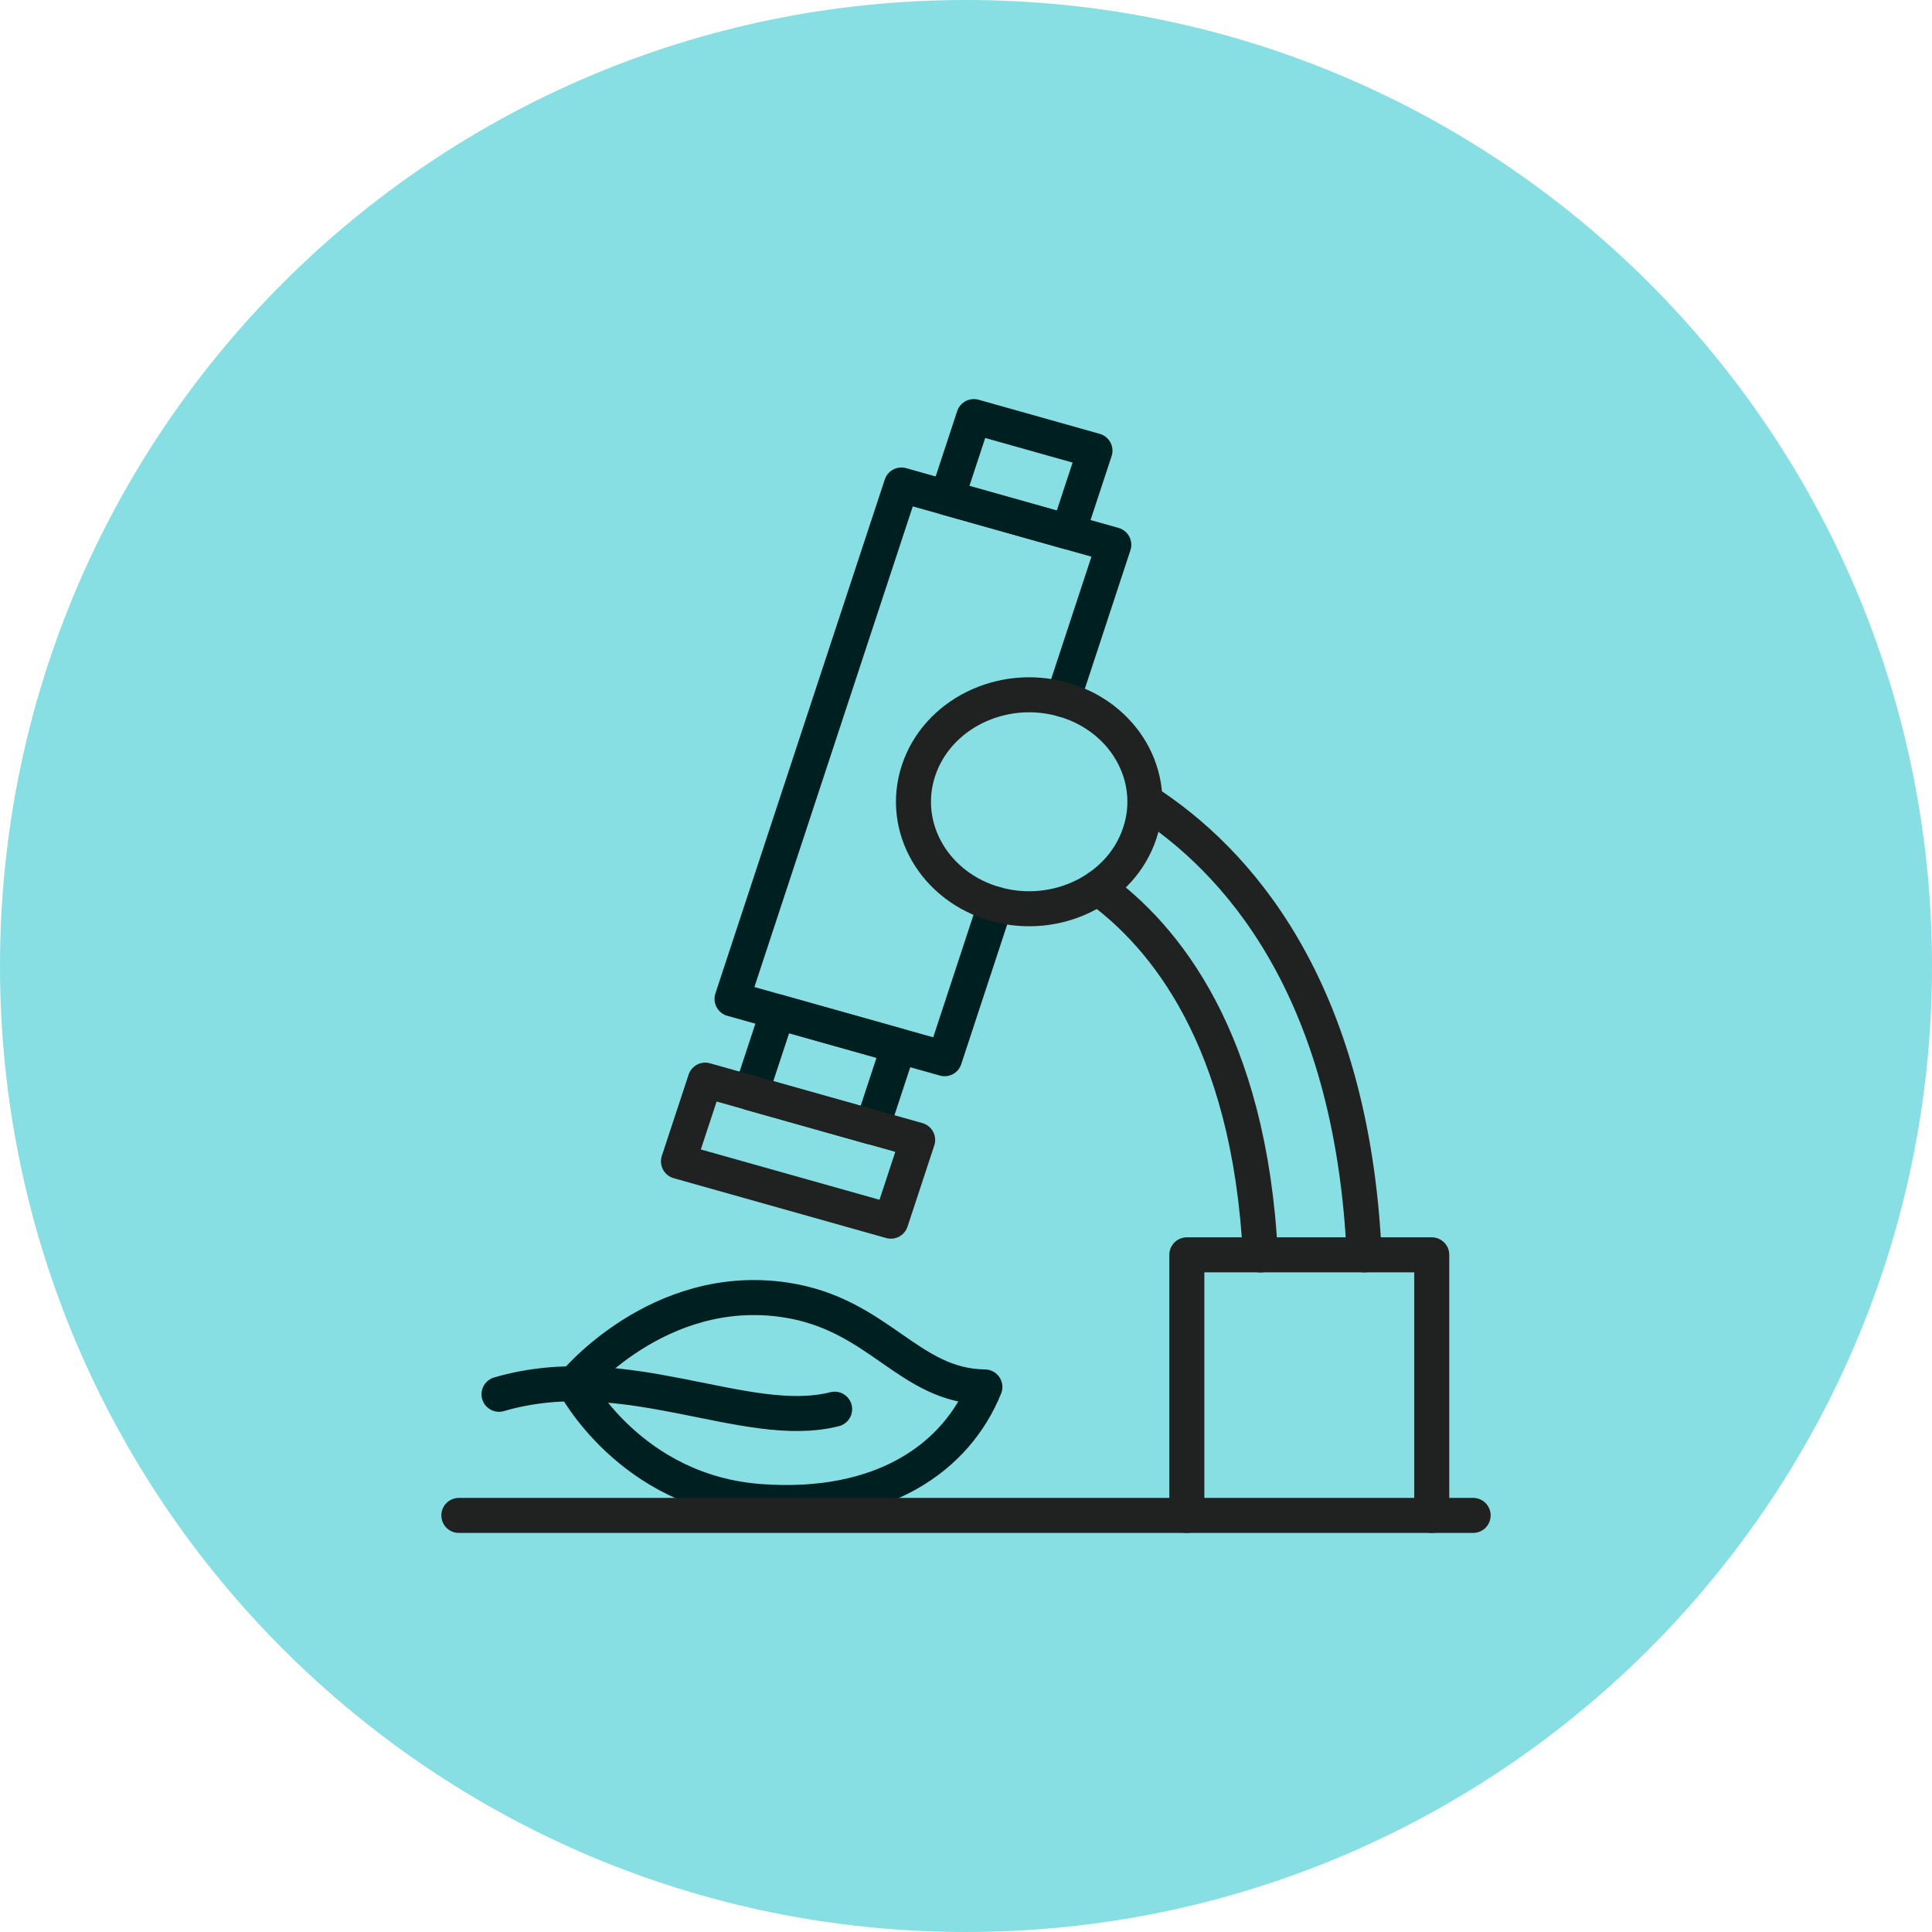
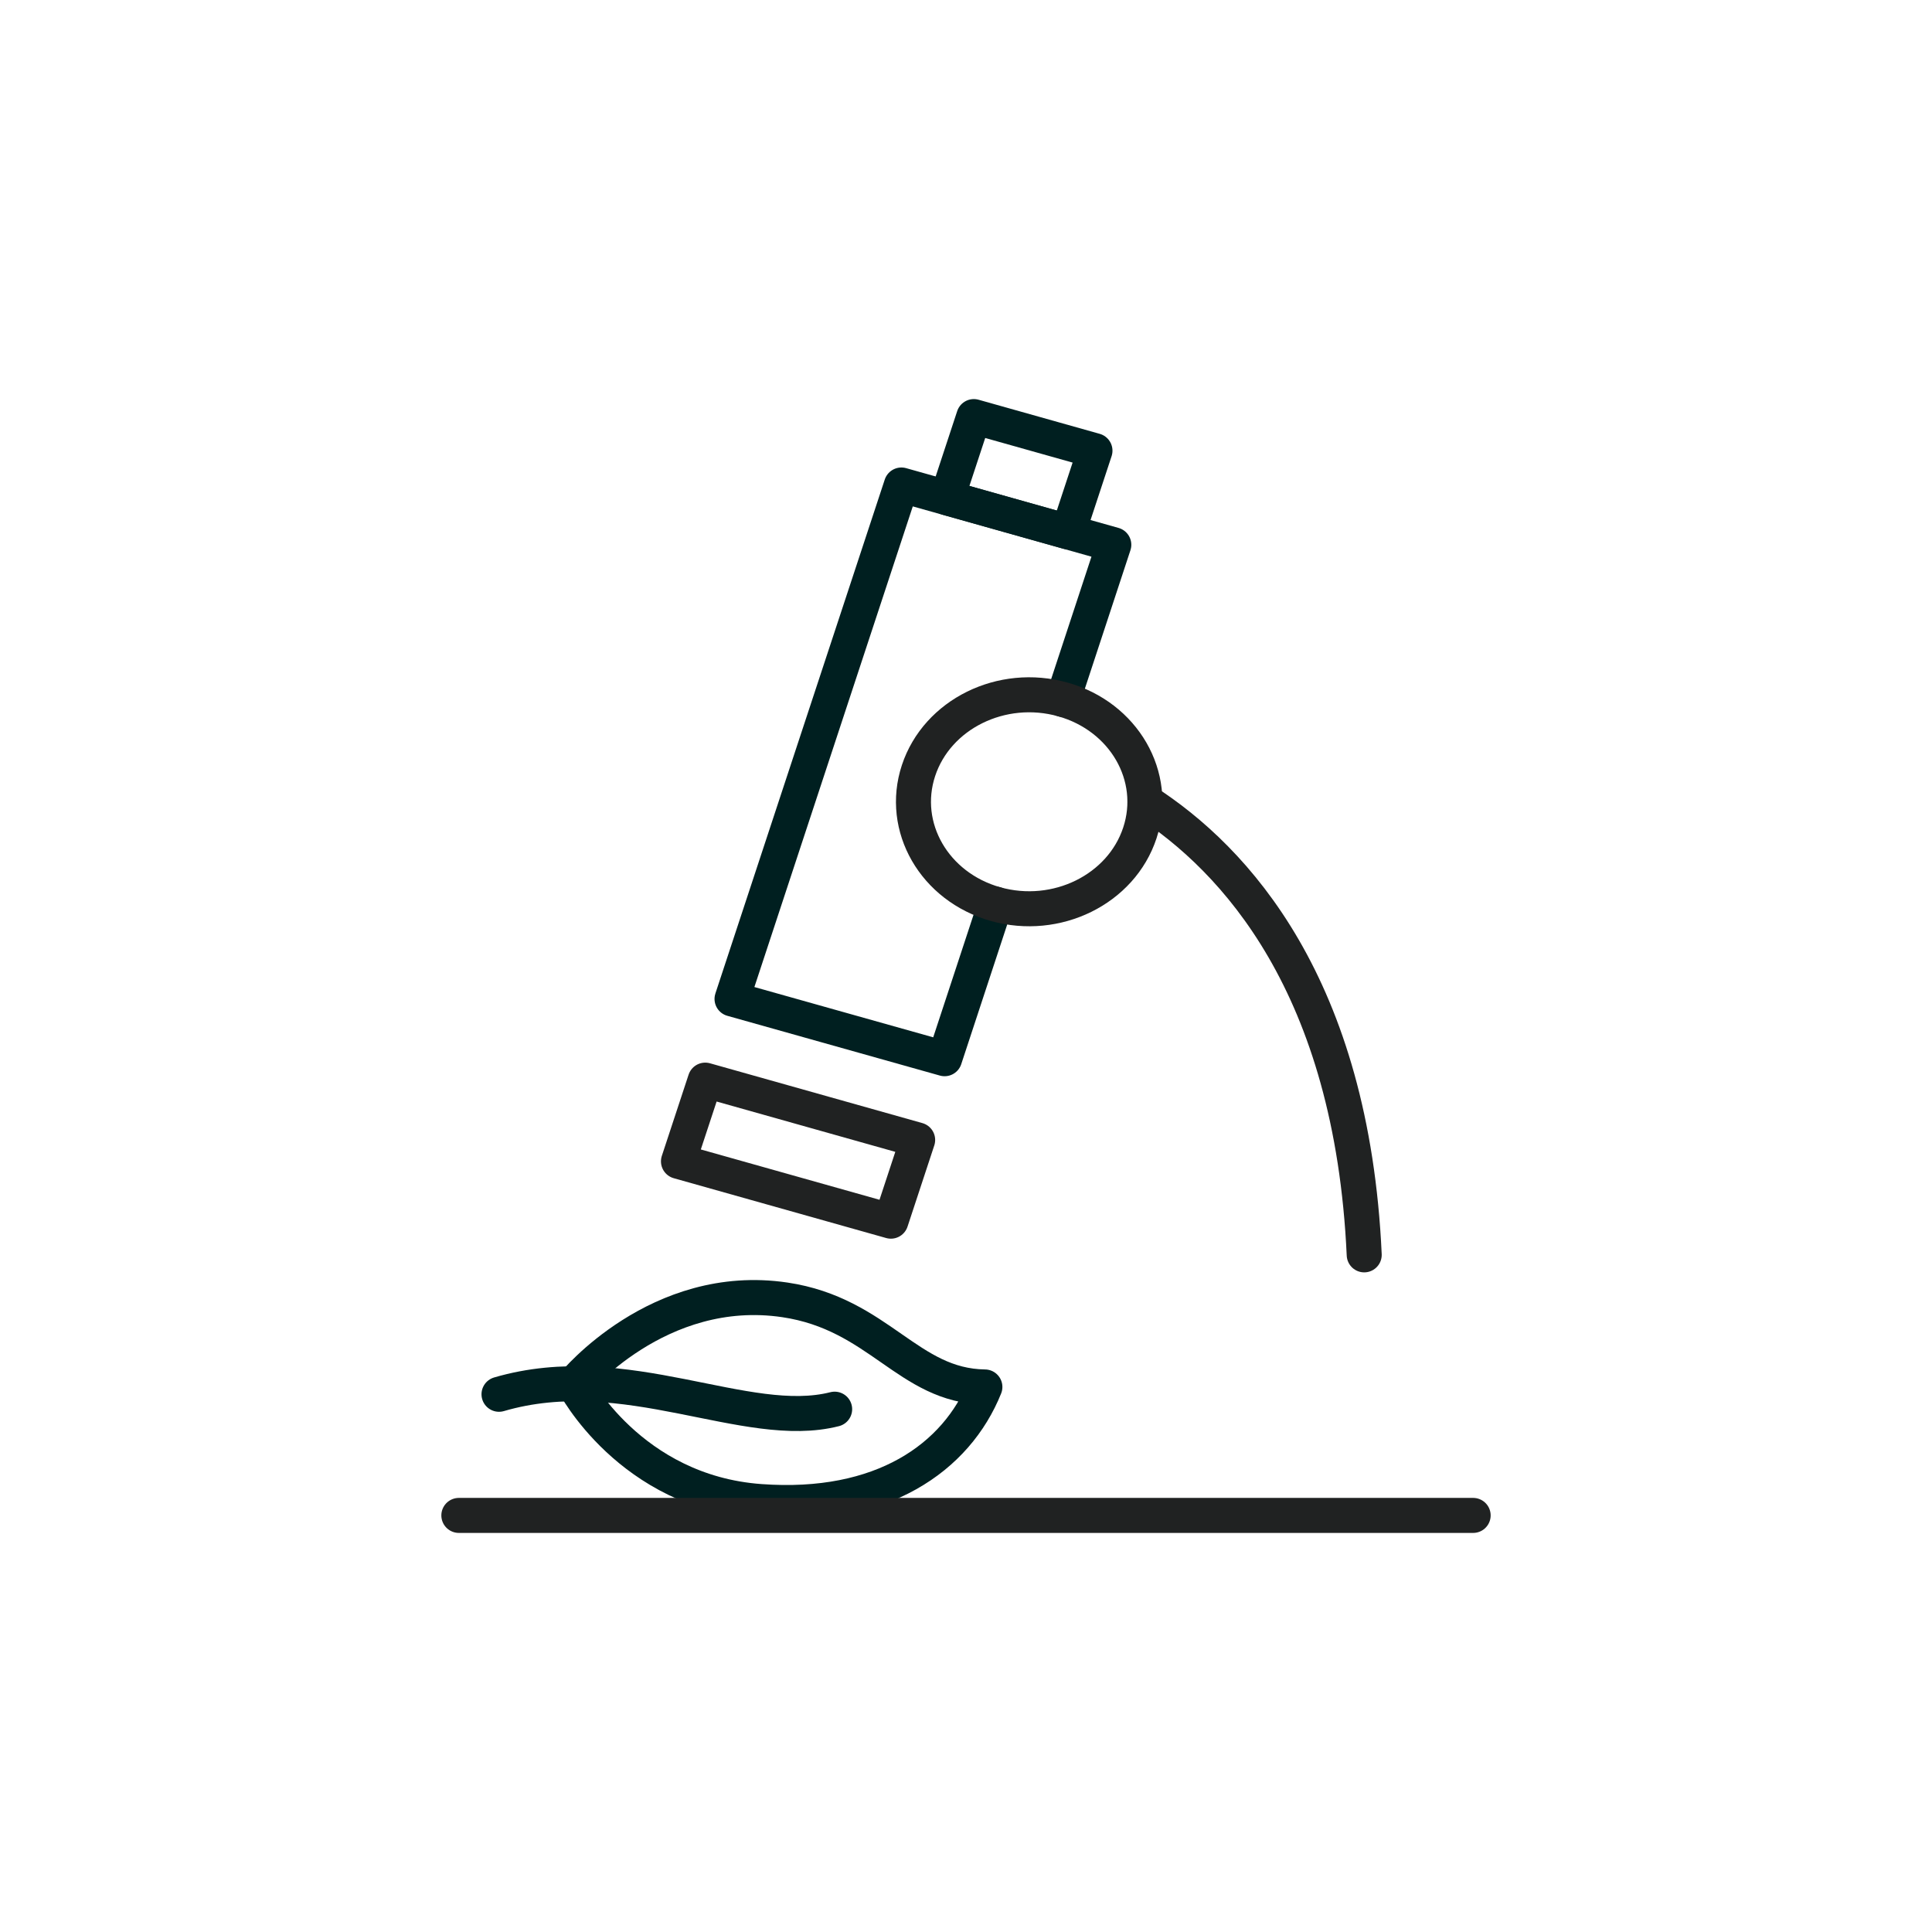
<svg xmlns="http://www.w3.org/2000/svg" width="80" height="80" viewBox="0 0 80 80" fill="none">
-   <path d="M0 40C0 17.909 17.909 0 40 0C62.091 0 80 17.909 80 40C80 62.091 62.091 80 40 80C17.909 80 0 62.091 0 40Z" fill="#87DEE3" />
  <path d="M40.782 57.431C39.605 60.353 36.522 62.543 31.483 62.176C26.078 61.785 23.765 57.301 23.765 57.301C23.765 57.301 27.252 53.043 32.502 53.825C36.404 54.406 37.601 57.386 40.779 57.431H40.782Z" stroke="#001F20" stroke-width="1.45" stroke-linecap="round" stroke-linejoin="round" />
  <path d="M34.561 58.351C30.895 59.286 25.928 56.195 20.663 57.734" stroke="#001F20" stroke-width="1.45" stroke-linecap="round" stroke-linejoin="round" />
  <path d="M41.221 37.437L39.114 43.839L30.312 41.364L37.325 20.083L46.12 22.558L44.012 28.963" stroke="#001F20" stroke-width="1.45" stroke-linecap="round" stroke-linejoin="round" />
  <path d="M45.34 18.662L40.324 17.25L39.216 20.613L44.232 22.025L45.34 18.662Z" stroke="#001F20" stroke-width="1.45" stroke-linecap="round" stroke-linejoin="round" />
-   <path d="M37.218 43.312L32.203 41.899L31.095 45.262L36.111 46.674L37.218 43.312Z" stroke="#001F20" stroke-width="1.45" stroke-linecap="round" stroke-linejoin="round" />
  <path d="M37.998 47.203L29.202 44.726L28.094 48.089L36.89 50.566L37.998 47.203Z" stroke="#202222" stroke-width="1.45" stroke-linecap="round" stroke-linejoin="round" />
  <path d="M47.199 34.49C46.428 36.829 43.751 38.149 41.221 37.437C38.691 36.724 37.263 34.249 38.033 31.91C38.804 29.57 41.481 28.25 44.012 28.963C46.542 29.675 47.97 32.15 47.199 34.49Z" stroke="#202222" stroke-width="1.45" stroke-linecap="round" stroke-linejoin="round" />
-   <path d="M45.46 36.766C48.212 38.754 51.737 43.02 52.19 51.964" stroke="#202222" stroke-width="1.45" stroke-linecap="round" stroke-linejoin="round" />
  <path d="M47.411 33.172C51.138 35.569 55.981 40.813 56.489 51.961" stroke="#202222" stroke-width="1.45" stroke-linecap="round" stroke-linejoin="round" />
-   <path d="M49.144 62.75V51.96H59.286V62.75" stroke="#202222" stroke-width="1.45" stroke-linecap="round" stroke-linejoin="round" />
  <path d="M61 62.75H19" stroke="#202222" stroke-width="1.45" stroke-linecap="round" stroke-linejoin="round" />
</svg>